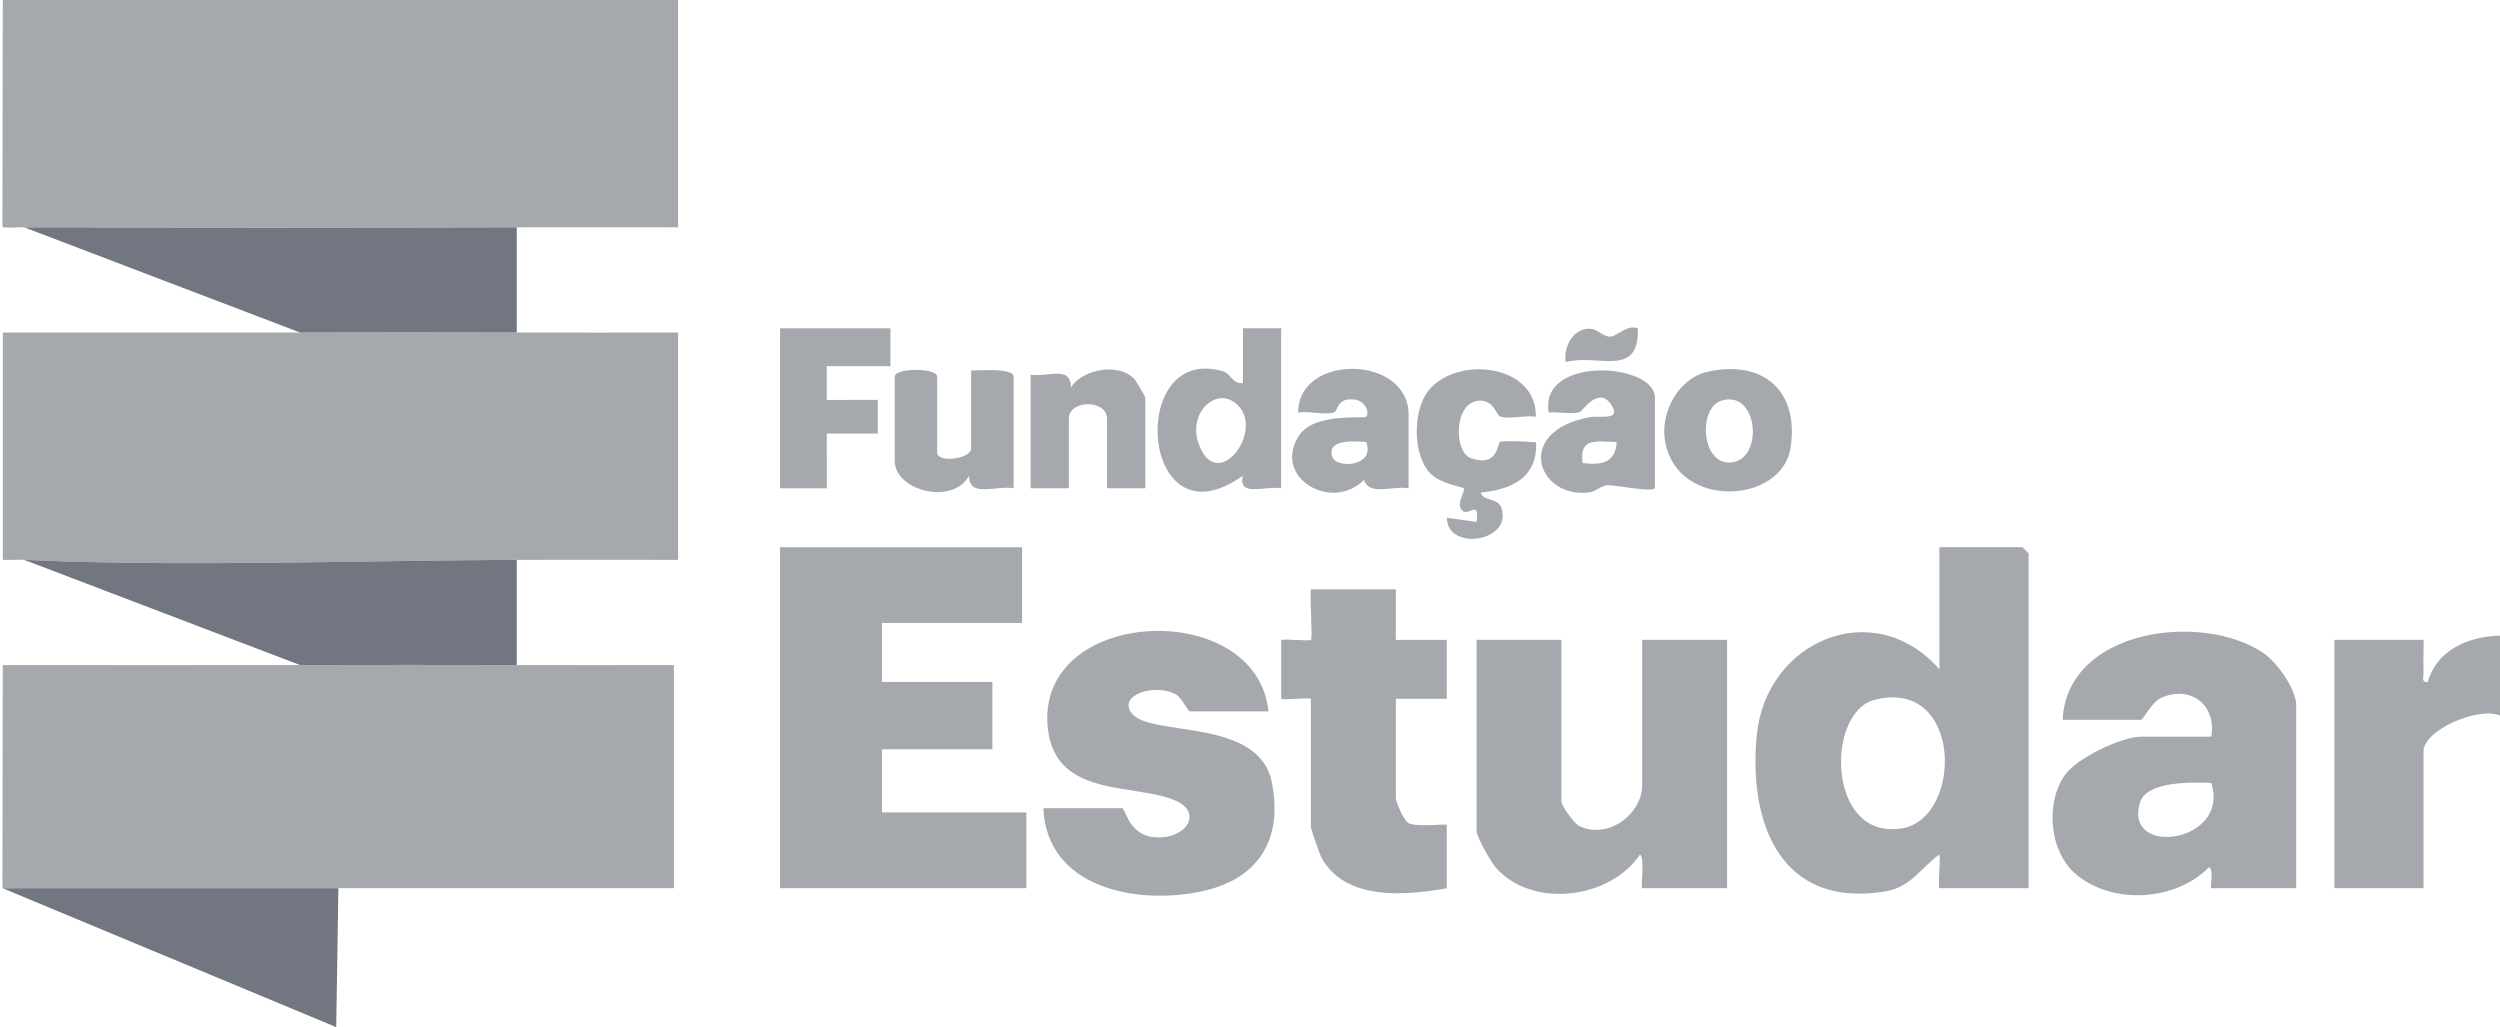
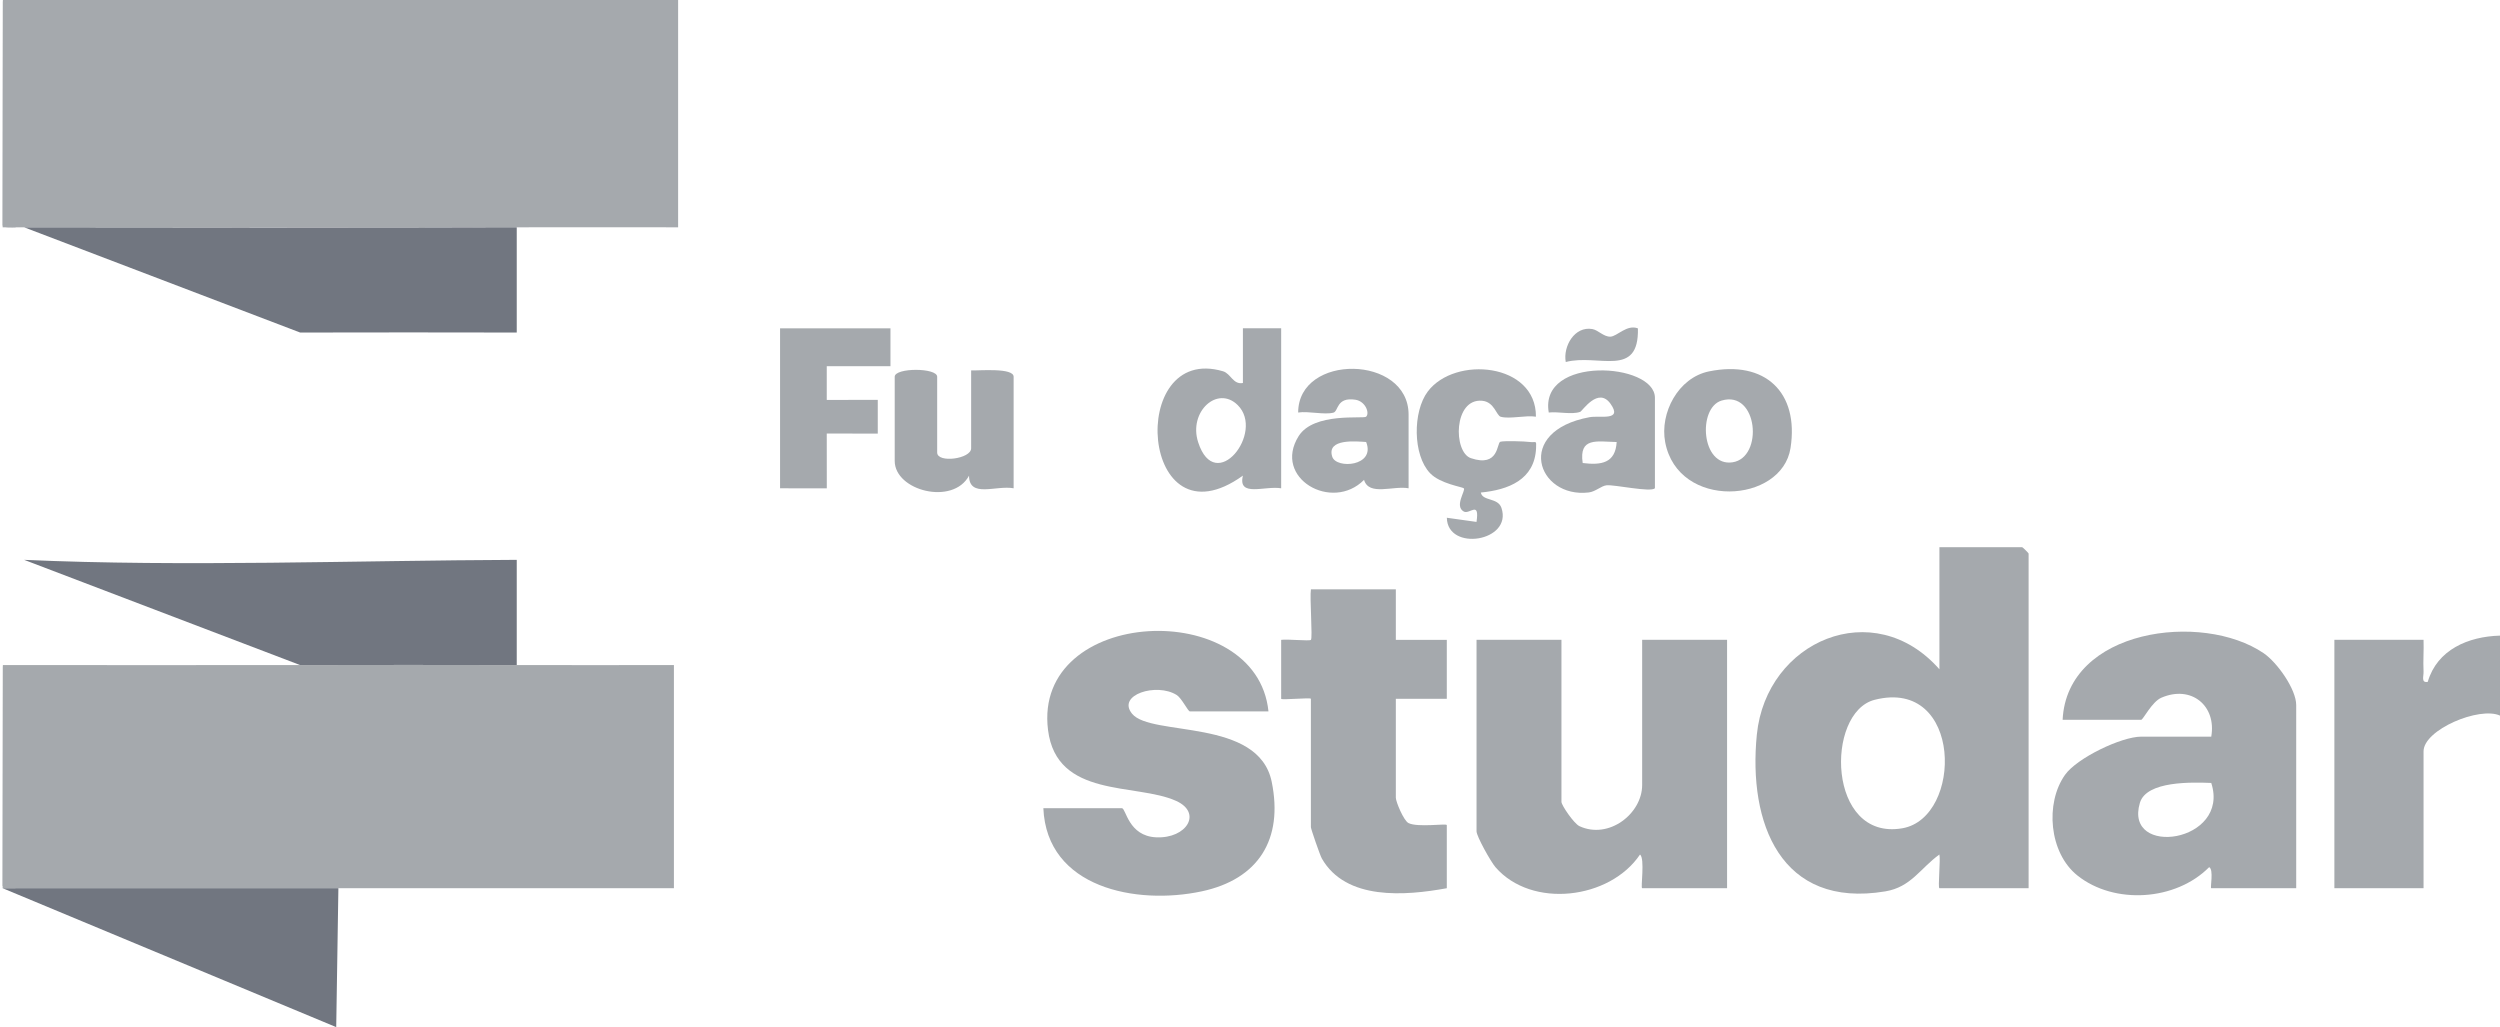
<svg xmlns="http://www.w3.org/2000/svg" width="129" height="53" viewBox="0 0 129 53" fill="none">
  <path d="M0.806 11.729C0.662 11.729 0.136 11.77 0.136 11.612L0.149 0H34.991V11.729C32.219 11.736 29.436 11.718 26.664 11.729C18.048 11.759 9.423 11.705 0.806 11.729Z" fill="#A5A9AD" />
-   <path d="M15.269 17.159C19.064 17.155 22.869 17.146 26.664 17.159C29.436 17.17 32.219 17.153 34.991 17.159V28.888C32.219 28.895 29.436 28.877 26.664 28.888C18.359 28.919 9.486 29.258 1.244 28.888C0.881 28.871 0.51 28.904 0.146 28.888V17.157C5.184 17.155 10.231 17.164 15.269 17.157V17.159Z" fill="#A5A9AD" />
  <path d="M0.136 45.713L0.149 34.318C5.259 34.316 10.38 34.325 15.491 34.318C19.211 34.314 22.945 34.305 26.666 34.318C29.366 34.329 32.075 34.312 34.774 34.318V45.83H0.806" fill="#A5A9AD" />
-   <path d="M52.741 28.237V32.146H45.51V35.187H51.207V38.662H45.51V41.92H52.96V45.83H40.251V28.237H52.741Z" fill="#A5A9AD" />
  <path d="M104.676 45.83H100.074C99.986 45.83 100.14 44.334 100.072 44.093C99.081 44.809 98.612 45.774 97.282 45.995C91.872 46.897 90.198 42.459 90.653 37.904C91.138 33.065 96.684 30.684 100.074 34.535V28.237H104.347C104.371 28.237 104.676 28.538 104.676 28.562V45.83ZM96.732 36.11C94.175 36.76 94.278 43.413 98.161 42.739C101.297 42.196 101.284 34.953 96.732 36.11Z" fill="#A5A9AD" />
  <path d="M118.481 45.83H114.099C114.035 45.83 114.239 44.857 113.991 44.746C112.273 46.484 109.102 46.695 107.198 45.178C105.73 44.012 105.517 41.445 106.556 39.981C107.176 39.108 109.471 38.011 110.485 38.011H114.101C114.379 36.419 113.075 35.333 111.526 36.002C111.037 36.212 110.584 37.142 110.485 37.142H106.431C106.661 32.444 113.634 31.547 116.803 33.704C117.506 34.184 118.484 35.563 118.484 36.382V45.83H118.481ZM114.101 40.4C113.132 40.365 110.761 40.281 110.419 41.425C109.571 44.266 115.1 43.489 114.101 40.4Z" fill="#A5A9AD" />
  <path d="M80.571 33.015V41.377C80.571 41.551 81.215 42.496 81.498 42.629C83.006 43.332 84.735 41.99 84.735 40.509V33.015H89.117V45.83H84.735C84.647 45.83 84.888 44.301 84.625 44.093C83.067 46.412 79.037 46.903 77.168 44.748C76.925 44.468 76.189 43.152 76.189 42.896V33.013H80.571V33.015Z" fill="#A5A9AD" />
  <path d="M65.451 36.708H61.397C61.303 36.708 60.974 36.023 60.718 35.863C59.69 35.213 57.61 35.847 58.415 36.829C59.401 38.03 64.941 37.027 65.62 40.341C66.227 43.304 64.943 45.37 62.002 45.995C58.642 46.71 54.014 45.826 53.837 41.703H57.891C58.101 41.703 58.217 43.143 59.661 43.206C61.235 43.276 62.054 41.942 60.685 41.325C58.612 40.391 54.521 41.212 54.078 37.666C53.282 31.297 64.848 30.769 65.453 36.708H65.451Z" fill="#A5A9AD" />
  <path d="M26.664 28.888V34.318C22.943 34.305 19.209 34.314 15.488 34.318L1.245 28.888C9.486 29.257 18.359 28.919 26.664 28.888Z" fill="#717680" />
  <path d="M26.664 11.729V17.159C22.943 17.146 19.209 17.155 15.488 17.159L1.245 11.729C9.771 11.729 18.359 11.759 26.664 11.729Z" fill="#717680" />
  <path d="M72.025 30.409V33.017H74.655V36.058H72.025V41.163C72.025 41.367 72.428 42.344 72.678 42.47C73.151 42.709 74.655 42.477 74.655 42.574V45.832C72.516 46.223 69.45 46.477 68.206 44.297C68.111 44.13 67.642 42.768 67.642 42.683V36.058C67.642 35.982 66.108 36.134 66.108 36.058V33.017C66.409 32.967 67.57 33.091 67.644 33.017C67.739 32.926 67.574 30.821 67.644 30.409H72.027H72.025Z" fill="#A5A9AD" />
  <path d="M129 32.798V36.925C127.944 36.438 125.055 37.65 125.055 38.771V45.83H120.454V33.015H125.055C125.075 33.556 125.027 34.108 125.055 34.648C125.069 34.894 124.913 35.244 125.272 35.185C125.757 33.521 127.363 32.843 129 32.798Z" fill="#A5A9AD" />
  <path d="M17.461 45.83L17.349 53L0.162 45.843C-0.199 45.65 0.162 45.843 0.136 45.83H17.461Z" fill="#717680" />
  <path d="M66.108 16.942V25.196C65.269 25.054 63.858 25.678 64.134 24.542C58.827 28.356 58.112 17.689 63.106 19.157C63.512 19.277 63.626 19.859 64.134 19.763V16.94H66.108V16.942ZM63.867 20.904C62.821 19.868 61.318 21.247 61.824 22.817C62.714 25.576 65.284 22.307 63.867 20.904Z" fill="#A5A9AD" />
  <path d="M45.948 16.942V18.897H42.661V20.637L45.293 20.632V22.374L42.661 22.37L42.663 25.198L40.251 25.196V16.942H45.948Z" fill="#A5A9AD" />
  <path d="M79.256 21.501C78.722 21.416 77.911 21.634 77.44 21.506C77.212 21.445 77.113 20.739 76.482 20.68C74.998 20.541 74.977 23.328 75.897 23.641C77.359 24.136 77.229 22.848 77.418 22.794C77.606 22.739 78.671 22.77 78.936 22.806C79.265 22.852 79.282 22.678 79.261 23.132C79.184 24.757 77.834 25.276 76.41 25.415C76.499 25.871 77.293 25.665 77.475 26.208C78.058 27.95 74.687 28.48 74.657 26.716L76.188 26.931C76.357 25.804 75.833 26.562 75.531 26.395C75.031 26.119 75.641 25.304 75.533 25.196C75.465 25.126 74.31 24.961 73.793 24.418C72.892 23.478 72.897 21.234 73.673 20.202C75.073 18.343 79.274 18.723 79.254 21.499L79.256 21.501Z" fill="#A5A9AD" />
  <path d="M50.111 19.114C50.521 19.129 52.303 18.964 52.303 19.44V25.196C51.402 25.026 50.006 25.719 50.002 24.544C49.173 26.097 46.167 25.324 46.167 23.784V19.44C46.167 18.966 48.358 18.966 48.358 19.44V23.349C48.358 23.912 50.111 23.682 50.111 23.132V19.114Z" fill="#A5A9AD" />
  <path d="M72.683 25.196C71.896 25.048 70.636 25.611 70.384 24.761C68.736 26.432 65.653 24.672 67.009 22.505C67.789 21.258 70.351 21.625 70.489 21.503C70.688 21.327 70.463 20.706 69.939 20.626C68.948 20.474 69.071 21.223 68.804 21.293C68.326 21.416 67.524 21.204 66.985 21.286C66.992 18.224 72.683 18.3 72.683 21.395V25.196ZM70.493 22.807C70 22.776 68.438 22.611 68.743 23.565C68.948 24.214 70.997 24.066 70.493 22.807Z" fill="#A5A9AD" />
  <path d="M85.392 25.196C85.173 25.415 83.303 25 82.9 25.041C82.622 25.07 82.331 25.369 81.978 25.411C79.324 25.726 78.108 22.25 82.022 21.527C82.558 21.427 83.746 21.744 83.106 20.839C82.466 19.933 81.653 21.212 81.535 21.253C81.09 21.405 80.407 21.23 79.916 21.286C79.401 18.338 85.394 18.701 85.394 20.526V25.196H85.392ZM83.42 22.809C82.398 22.785 81.467 22.548 81.667 23.892C82.626 24.012 83.356 23.899 83.42 22.809Z" fill="#A5A9AD" />
  <path d="M88.182 19.164C91.083 18.571 92.838 20.248 92.391 23.119C91.944 25.991 86.587 26.321 85.923 22.815C85.638 21.308 86.593 19.49 88.182 19.164ZM88.835 20.669C87.586 21.043 87.781 24.099 89.398 23.855C91.015 23.612 90.711 20.107 88.835 20.669Z" fill="#A5A9AD" />
-   <path d="M59.096 25.196H57.124V21.612C57.124 20.606 55.151 20.606 55.151 21.612V25.196H53.179V19.331C54.097 19.474 55.25 18.842 55.261 19.983C55.89 19.02 57.748 18.714 58.539 19.559C58.623 19.648 59.098 20.469 59.098 20.526V25.196H59.096Z" fill="#A5A9AD" />
  <path d="M84.516 16.944C84.581 19.542 82.467 18.239 80.793 18.68C80.646 17.872 81.246 16.818 82.164 16.979C82.465 17.031 82.747 17.381 83.094 17.372C83.44 17.363 83.946 16.725 84.516 16.944Z" fill="#A5A9AD" />
  <path d="M26.664 11.729C18.048 11.759 9.423 11.705 0.806 11.729H26.664Z" fill="#A5A9AD" />
  <path d="M0.806 11.729C0.651 11.729 0.432 11.729 0.136 11.729L0.149 0" fill="#A5A9AD" />
  <path d="M0.806 45.83H0.136L0.149 34.316" fill="#A5A9AD" />
</svg>